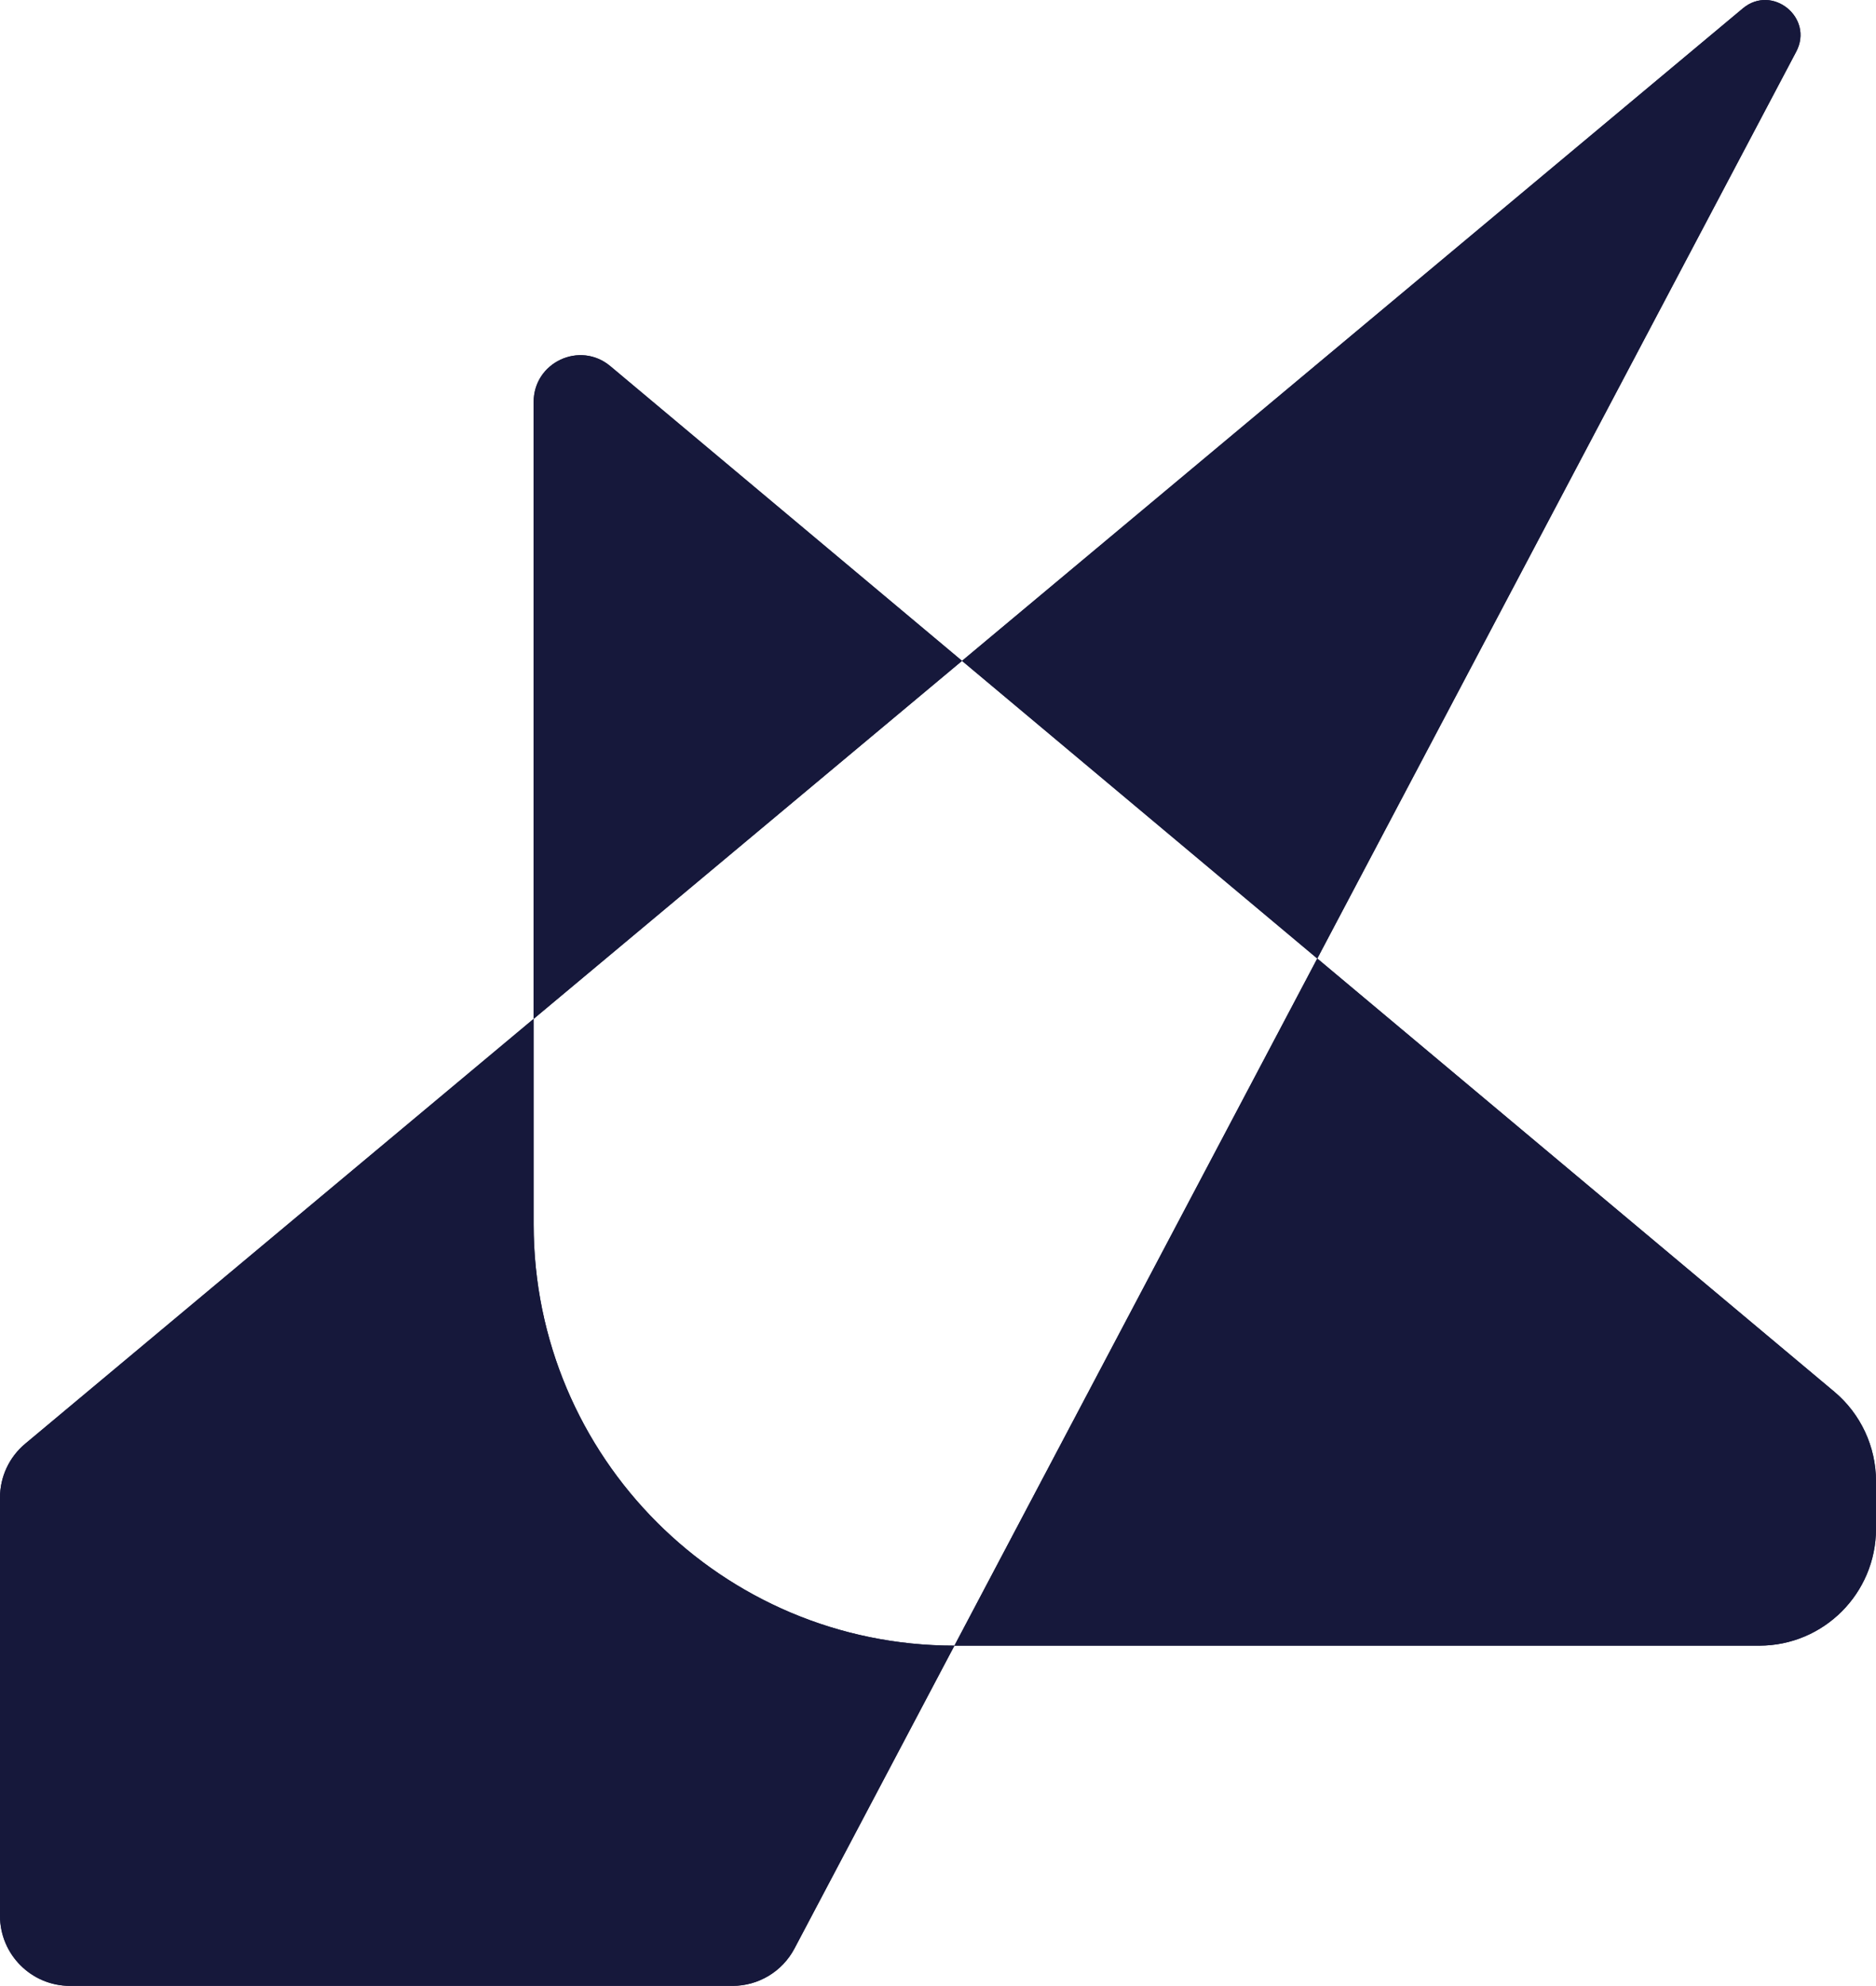
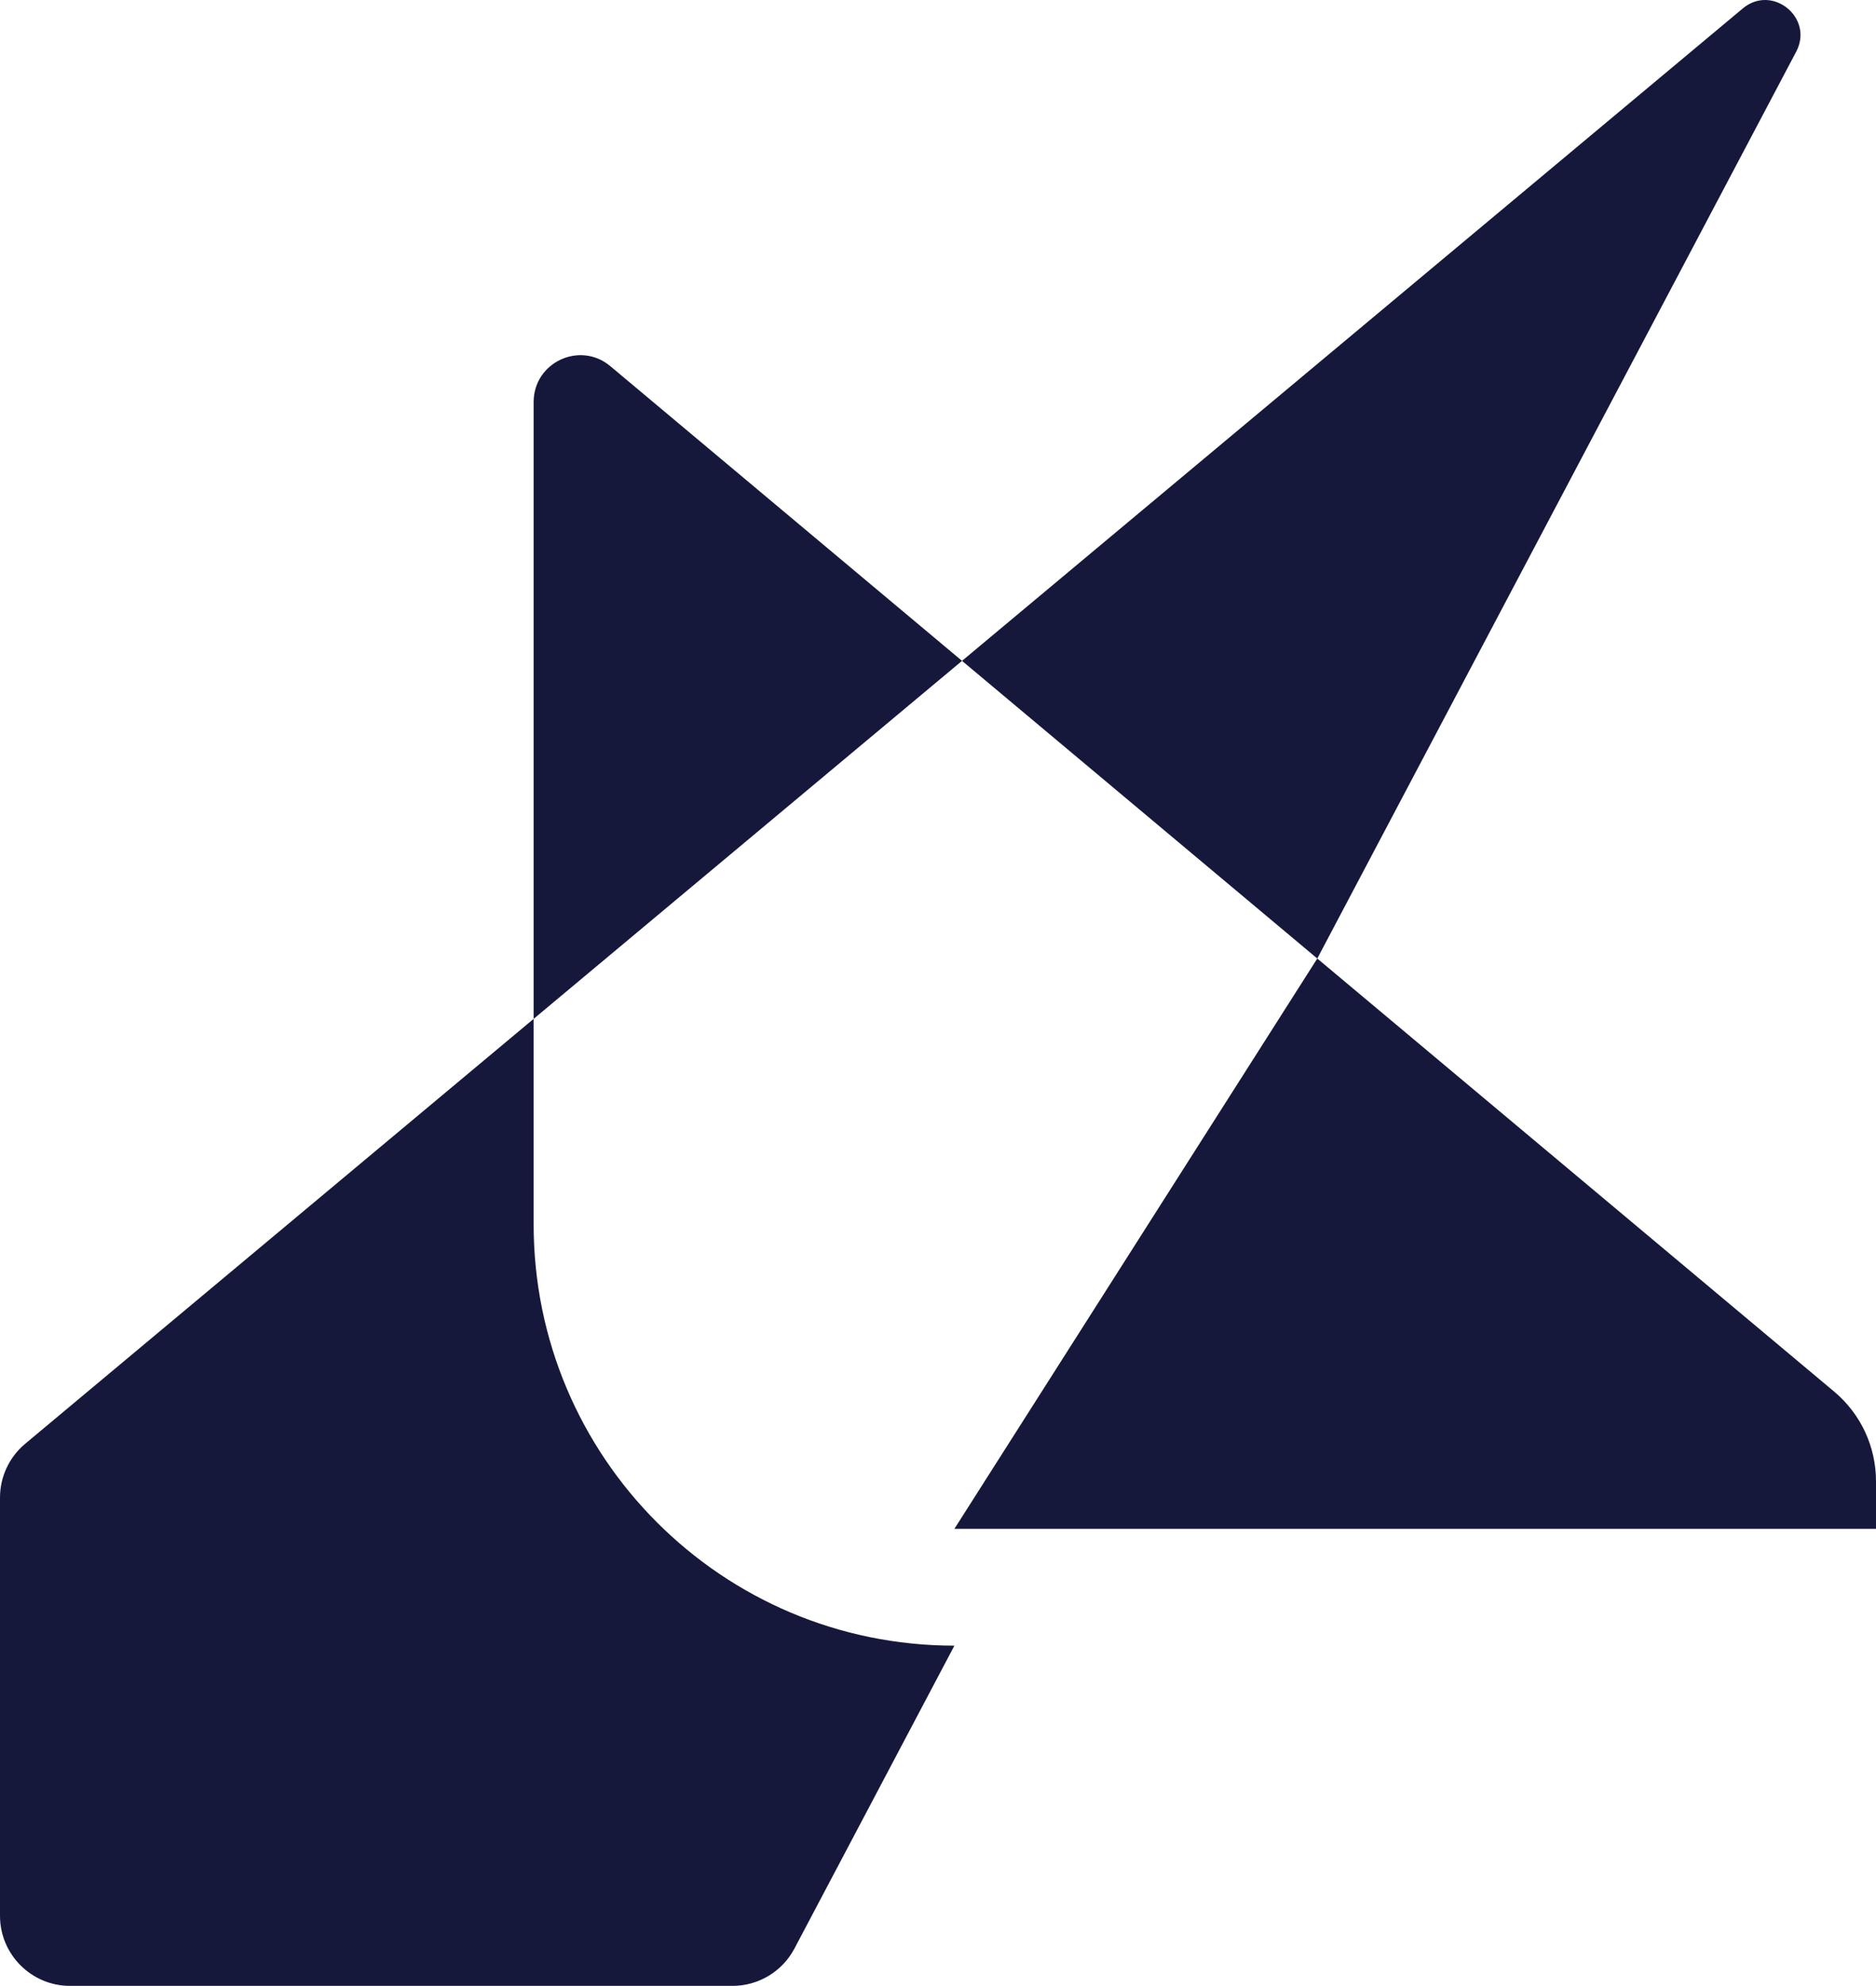
<svg xmlns="http://www.w3.org/2000/svg" width="120" height="127" viewBox="0 0 120 127" fill="none">
  <style>
        path {
            fill: #16183B;
        }
        @media (prefers-color-scheme: dark) {
            path {
                fill: #F9FAFF;
            }
        }
  </style>
-   <path d="M34.135 78.305C34.135 93.182 46.185 105.242 61.05 105.242L50.818 124.612C50.042 126.081 48.518 127 46.858 127H4.48C2.006 127 0 124.993 0 122.517V95.775C0 94.446 0.589 93.185 1.609 92.333L34.135 65.158V78.305ZM117.326 88.997C119.021 90.417 120 92.515 120 94.727V97.769C120 101.896 116.657 105.242 112.533 105.242H61.05L84.261 61.299L117.326 88.997ZM61.537 42.263L34.135 65.158V25.708C34.135 23.171 37.095 21.788 39.039 23.416L61.537 42.263ZM84.261 61.299L61.537 42.263L111.479 0.539C113.364 -1.037 116.042 1.134 114.895 3.307L84.261 61.299Z" fill="#16183B" />
-   <path d="M34.135 78.305C34.135 93.182 46.185 105.242 61.05 105.242L50.818 124.612C50.042 126.081 48.518 127 46.858 127H4.48C2.006 127 0 124.993 0 122.517V95.775C0 94.446 0.589 93.185 1.609 92.333L34.135 65.158V78.305ZM117.326 88.997C119.021 90.417 120 92.515 120 94.727V97.769C120 101.896 116.657 105.242 112.533 105.242H61.05L84.261 61.299L117.326 88.997ZM61.537 42.263L34.135 65.158V25.708C34.135 23.171 37.095 21.788 39.039 23.416L61.537 42.263ZM84.261 61.299L61.537 42.263L111.479 0.539C113.364 -1.037 116.042 1.134 114.895 3.307L84.261 61.299Z" fill="#16183B" />
+   <path d="M34.135 78.305C34.135 93.182 46.185 105.242 61.05 105.242L50.818 124.612C50.042 126.081 48.518 127 46.858 127H4.48C2.006 127 0 124.993 0 122.517V95.775C0 94.446 0.589 93.185 1.609 92.333L34.135 65.158V78.305ZM117.326 88.997C119.021 90.417 120 92.515 120 94.727V97.769H61.05L84.261 61.299L117.326 88.997ZM61.537 42.263L34.135 65.158V25.708C34.135 23.171 37.095 21.788 39.039 23.416L61.537 42.263ZM84.261 61.299L61.537 42.263L111.479 0.539C113.364 -1.037 116.042 1.134 114.895 3.307L84.261 61.299Z" fill="#16183B" />
</svg>